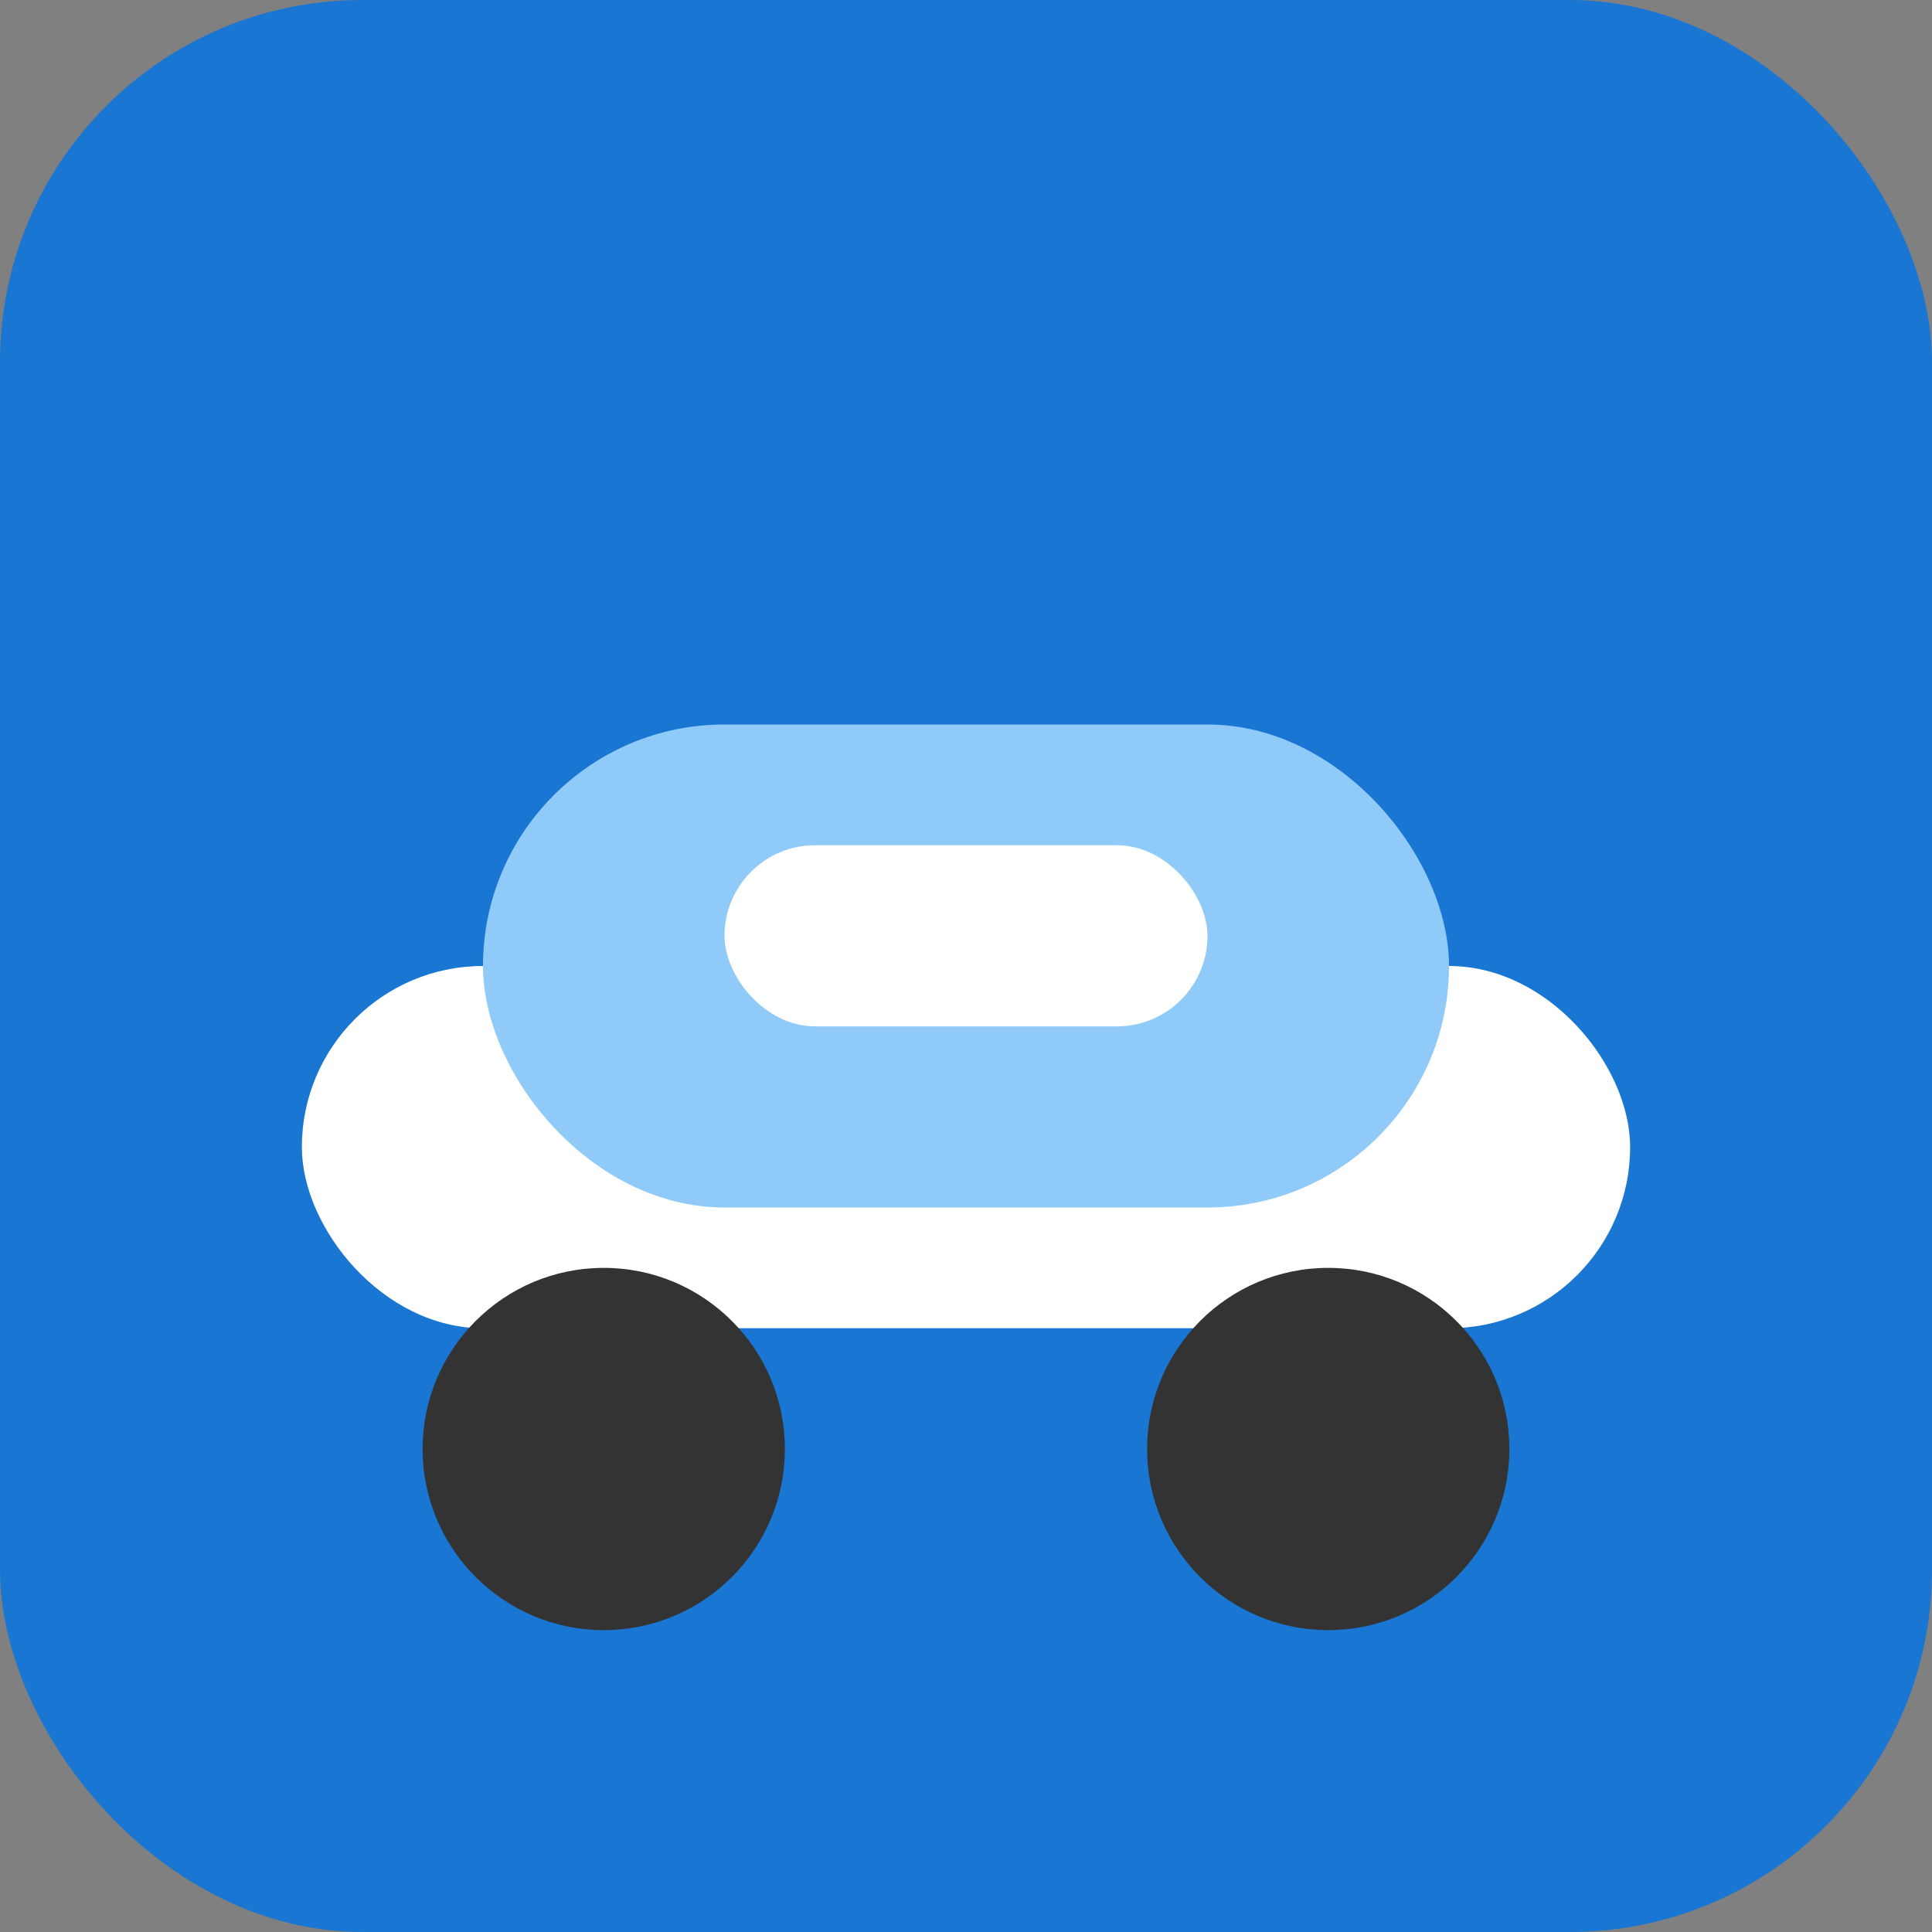
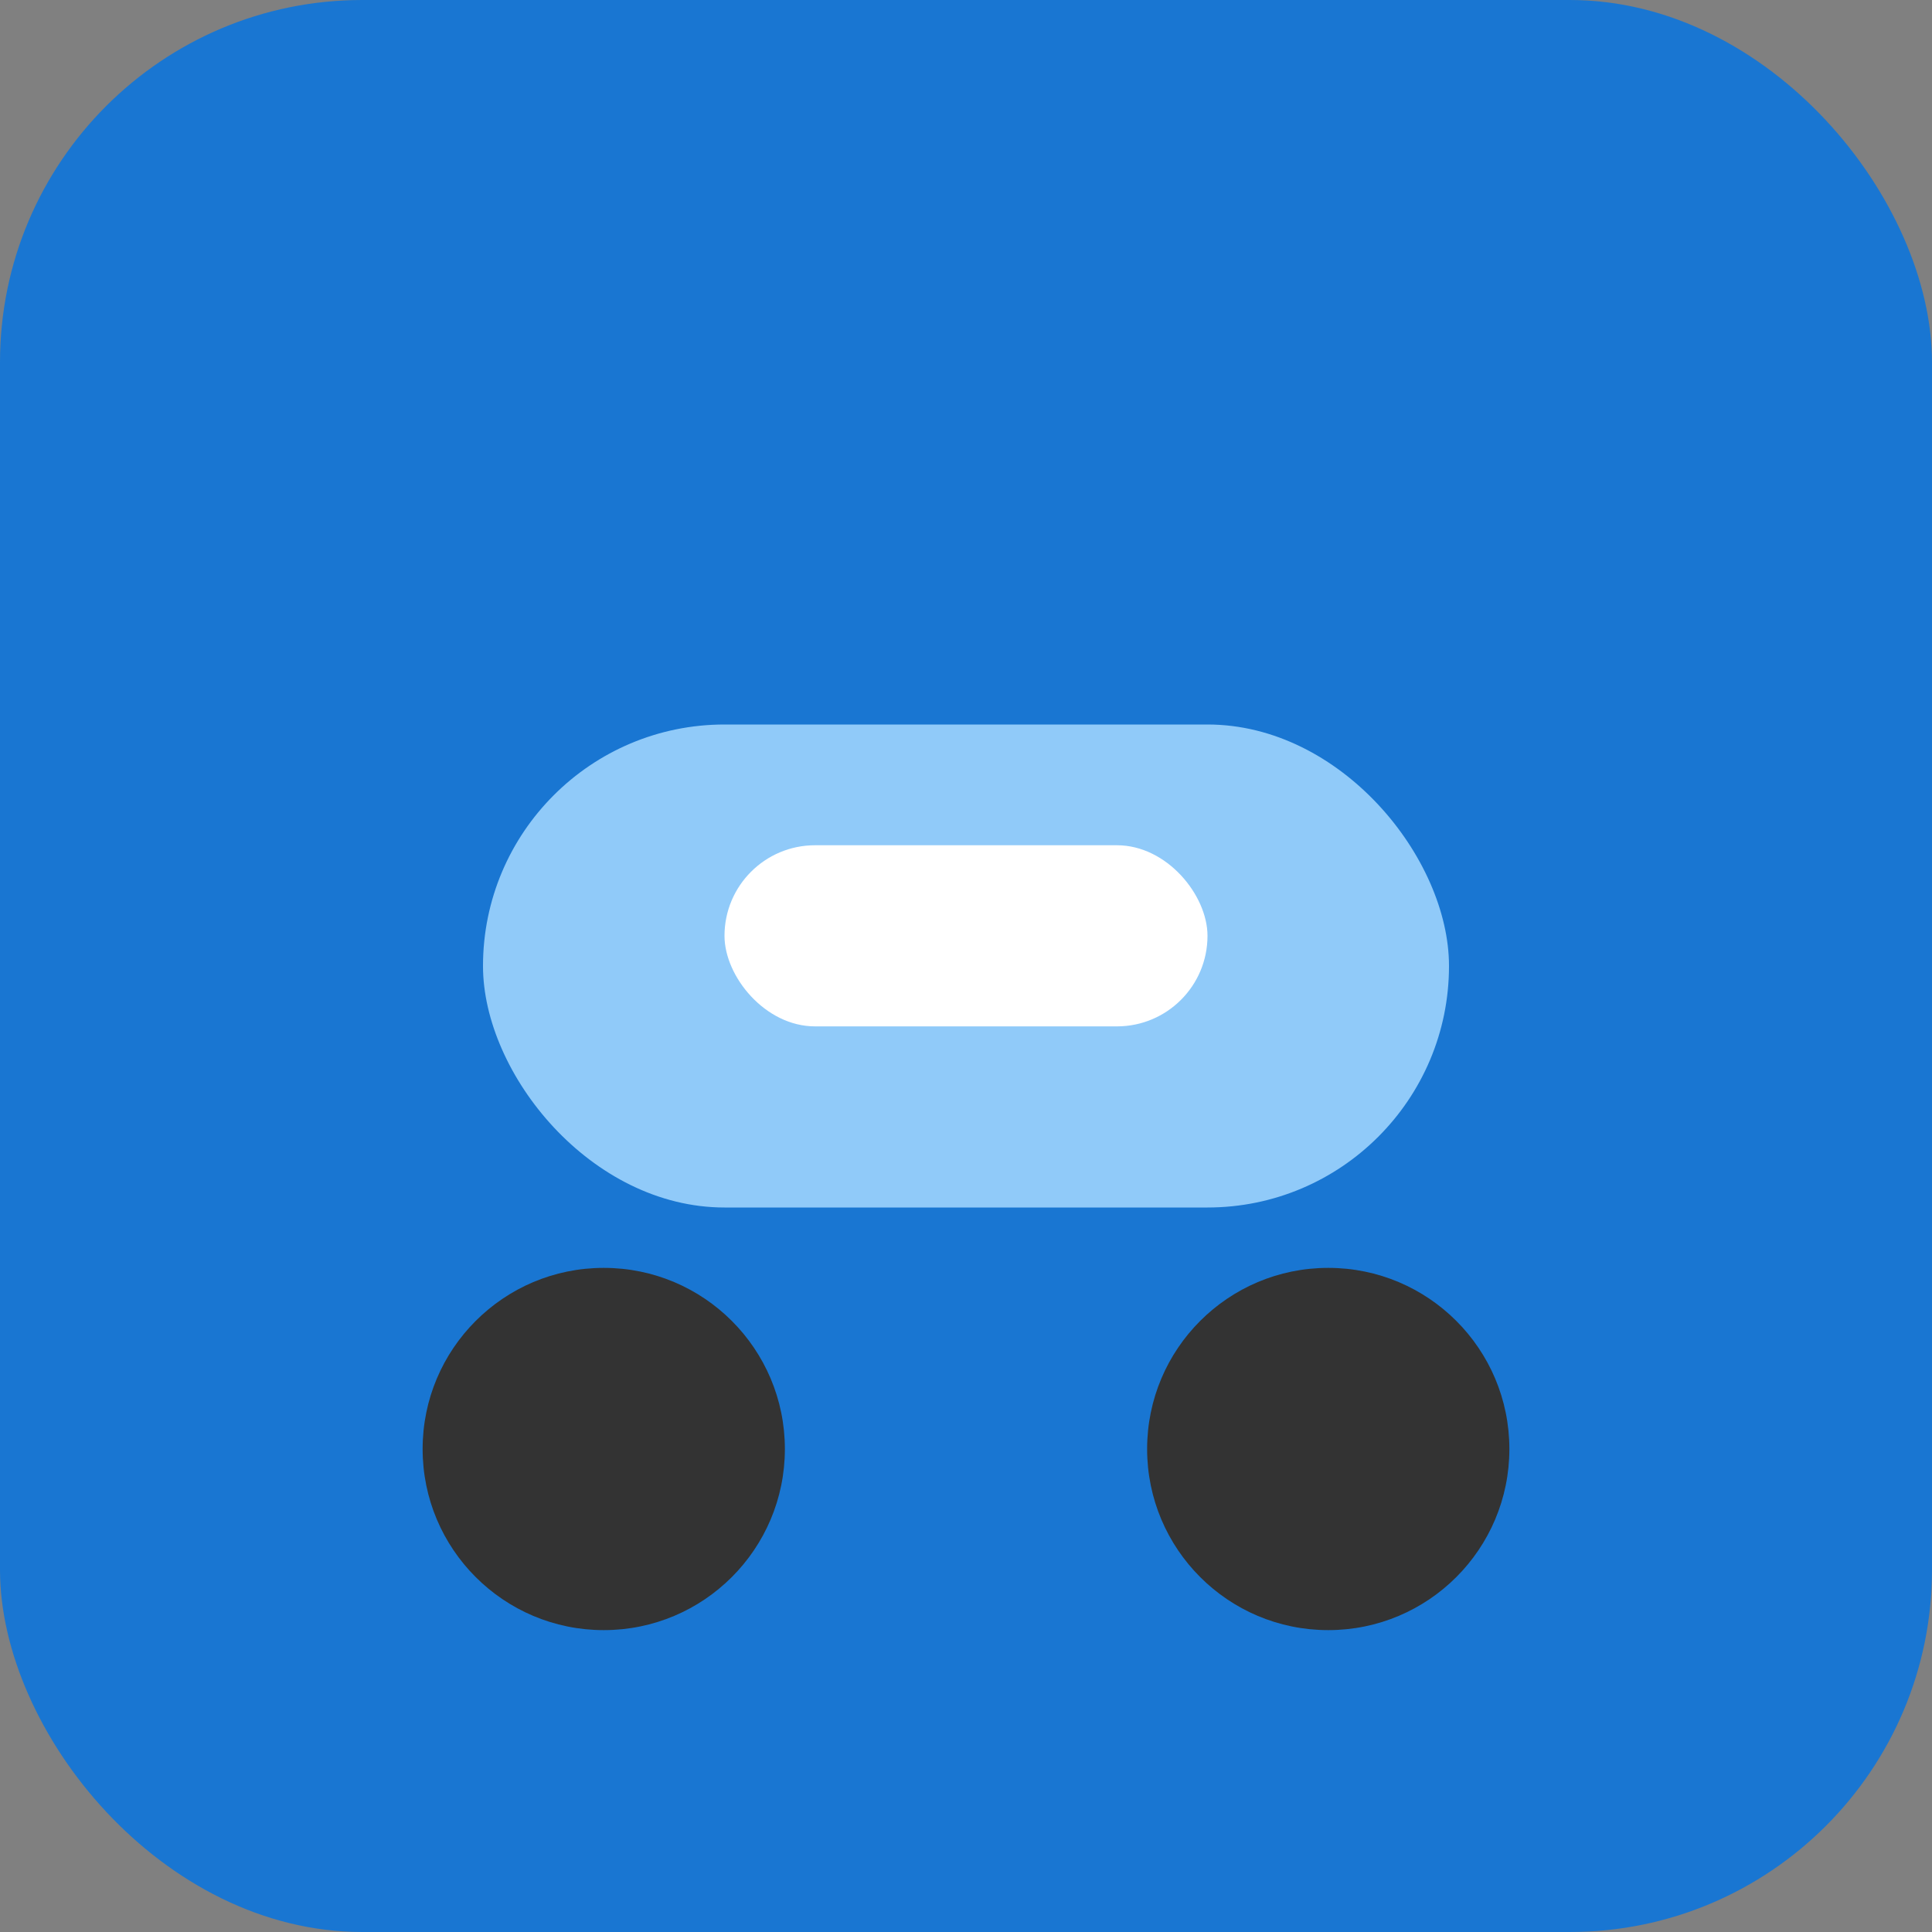
<svg xmlns="http://www.w3.org/2000/svg" viewBox="0 0 64 64">
  <rect x="0" y="0" width="64" height="64" fill="#808080" stroke="none" />
  <rect width="64" height="64" rx="12" fill="#1976d2" />
  <g>
-     <rect x="10" y="32" width="44" height="12" rx="6" fill="#fff" />
    <rect x="16" y="24" width="32" height="16" rx="8" fill="#90caf9" />
    <circle cx="20" cy="48" r="6" fill="#333" />
    <circle cx="44" cy="48" r="6" fill="#333" />
    <rect x="24" y="28" width="16" height="6" rx="3" fill="#fff" />
  </g>
</svg>